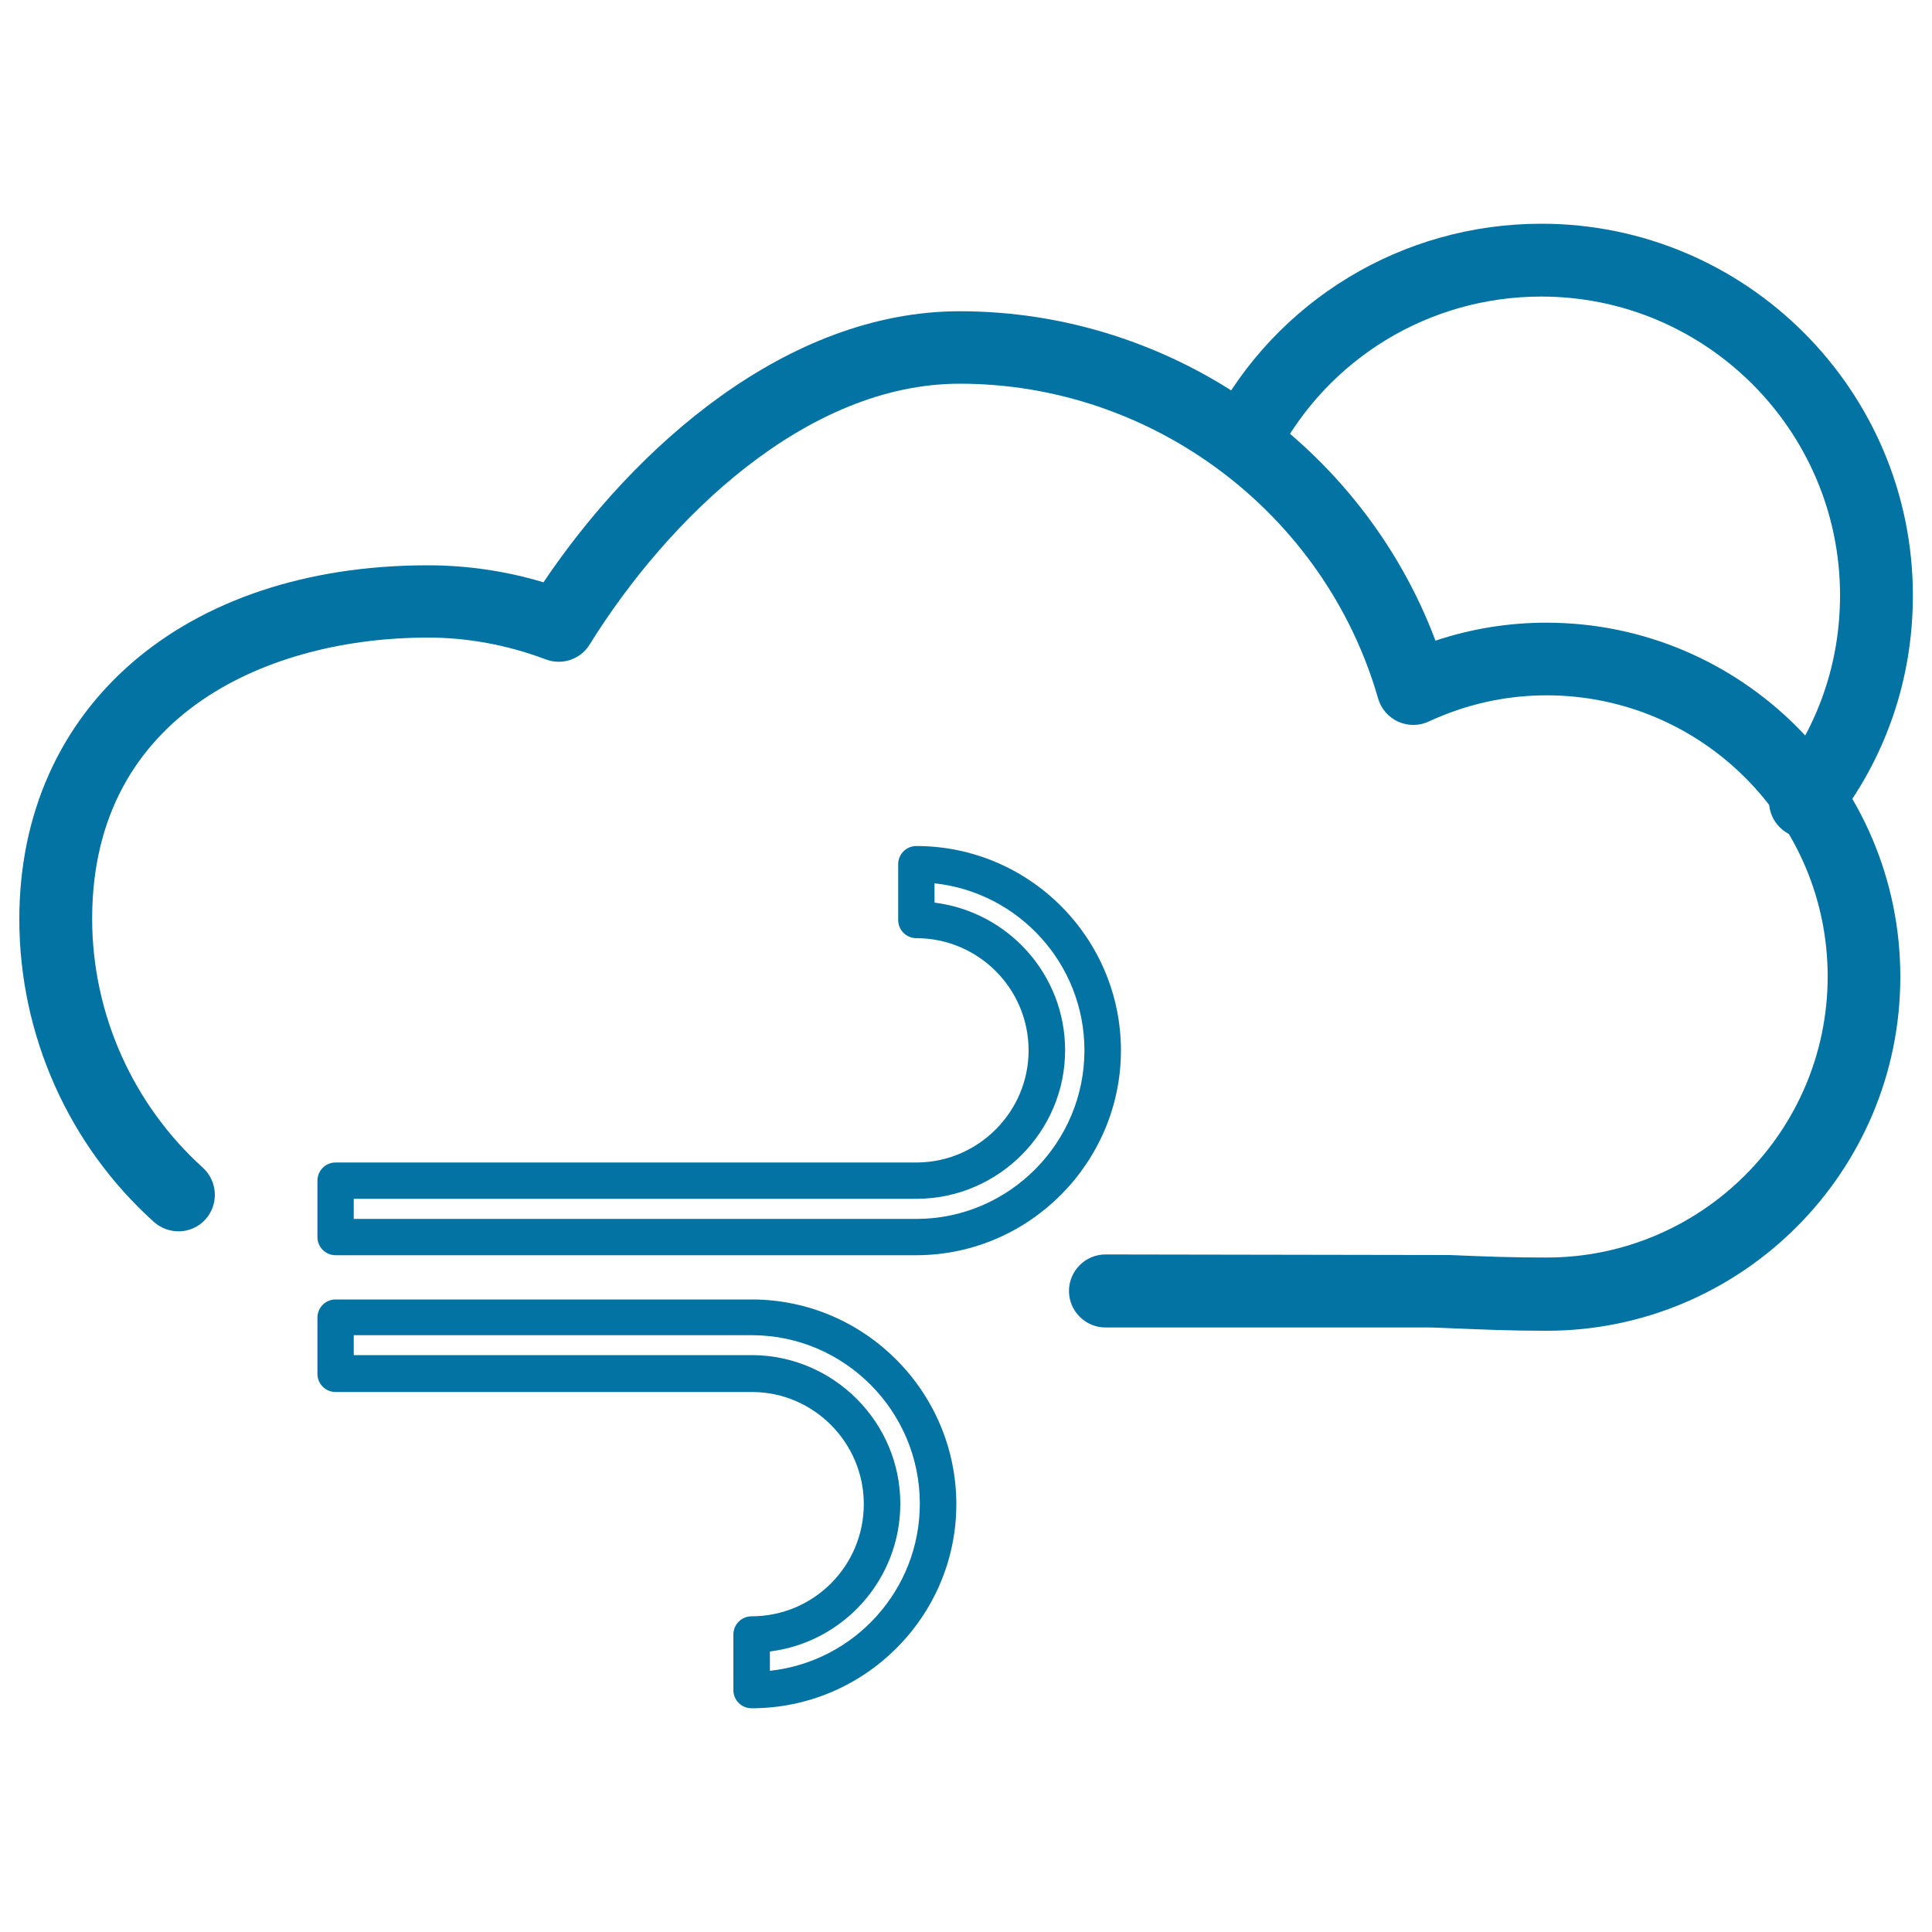
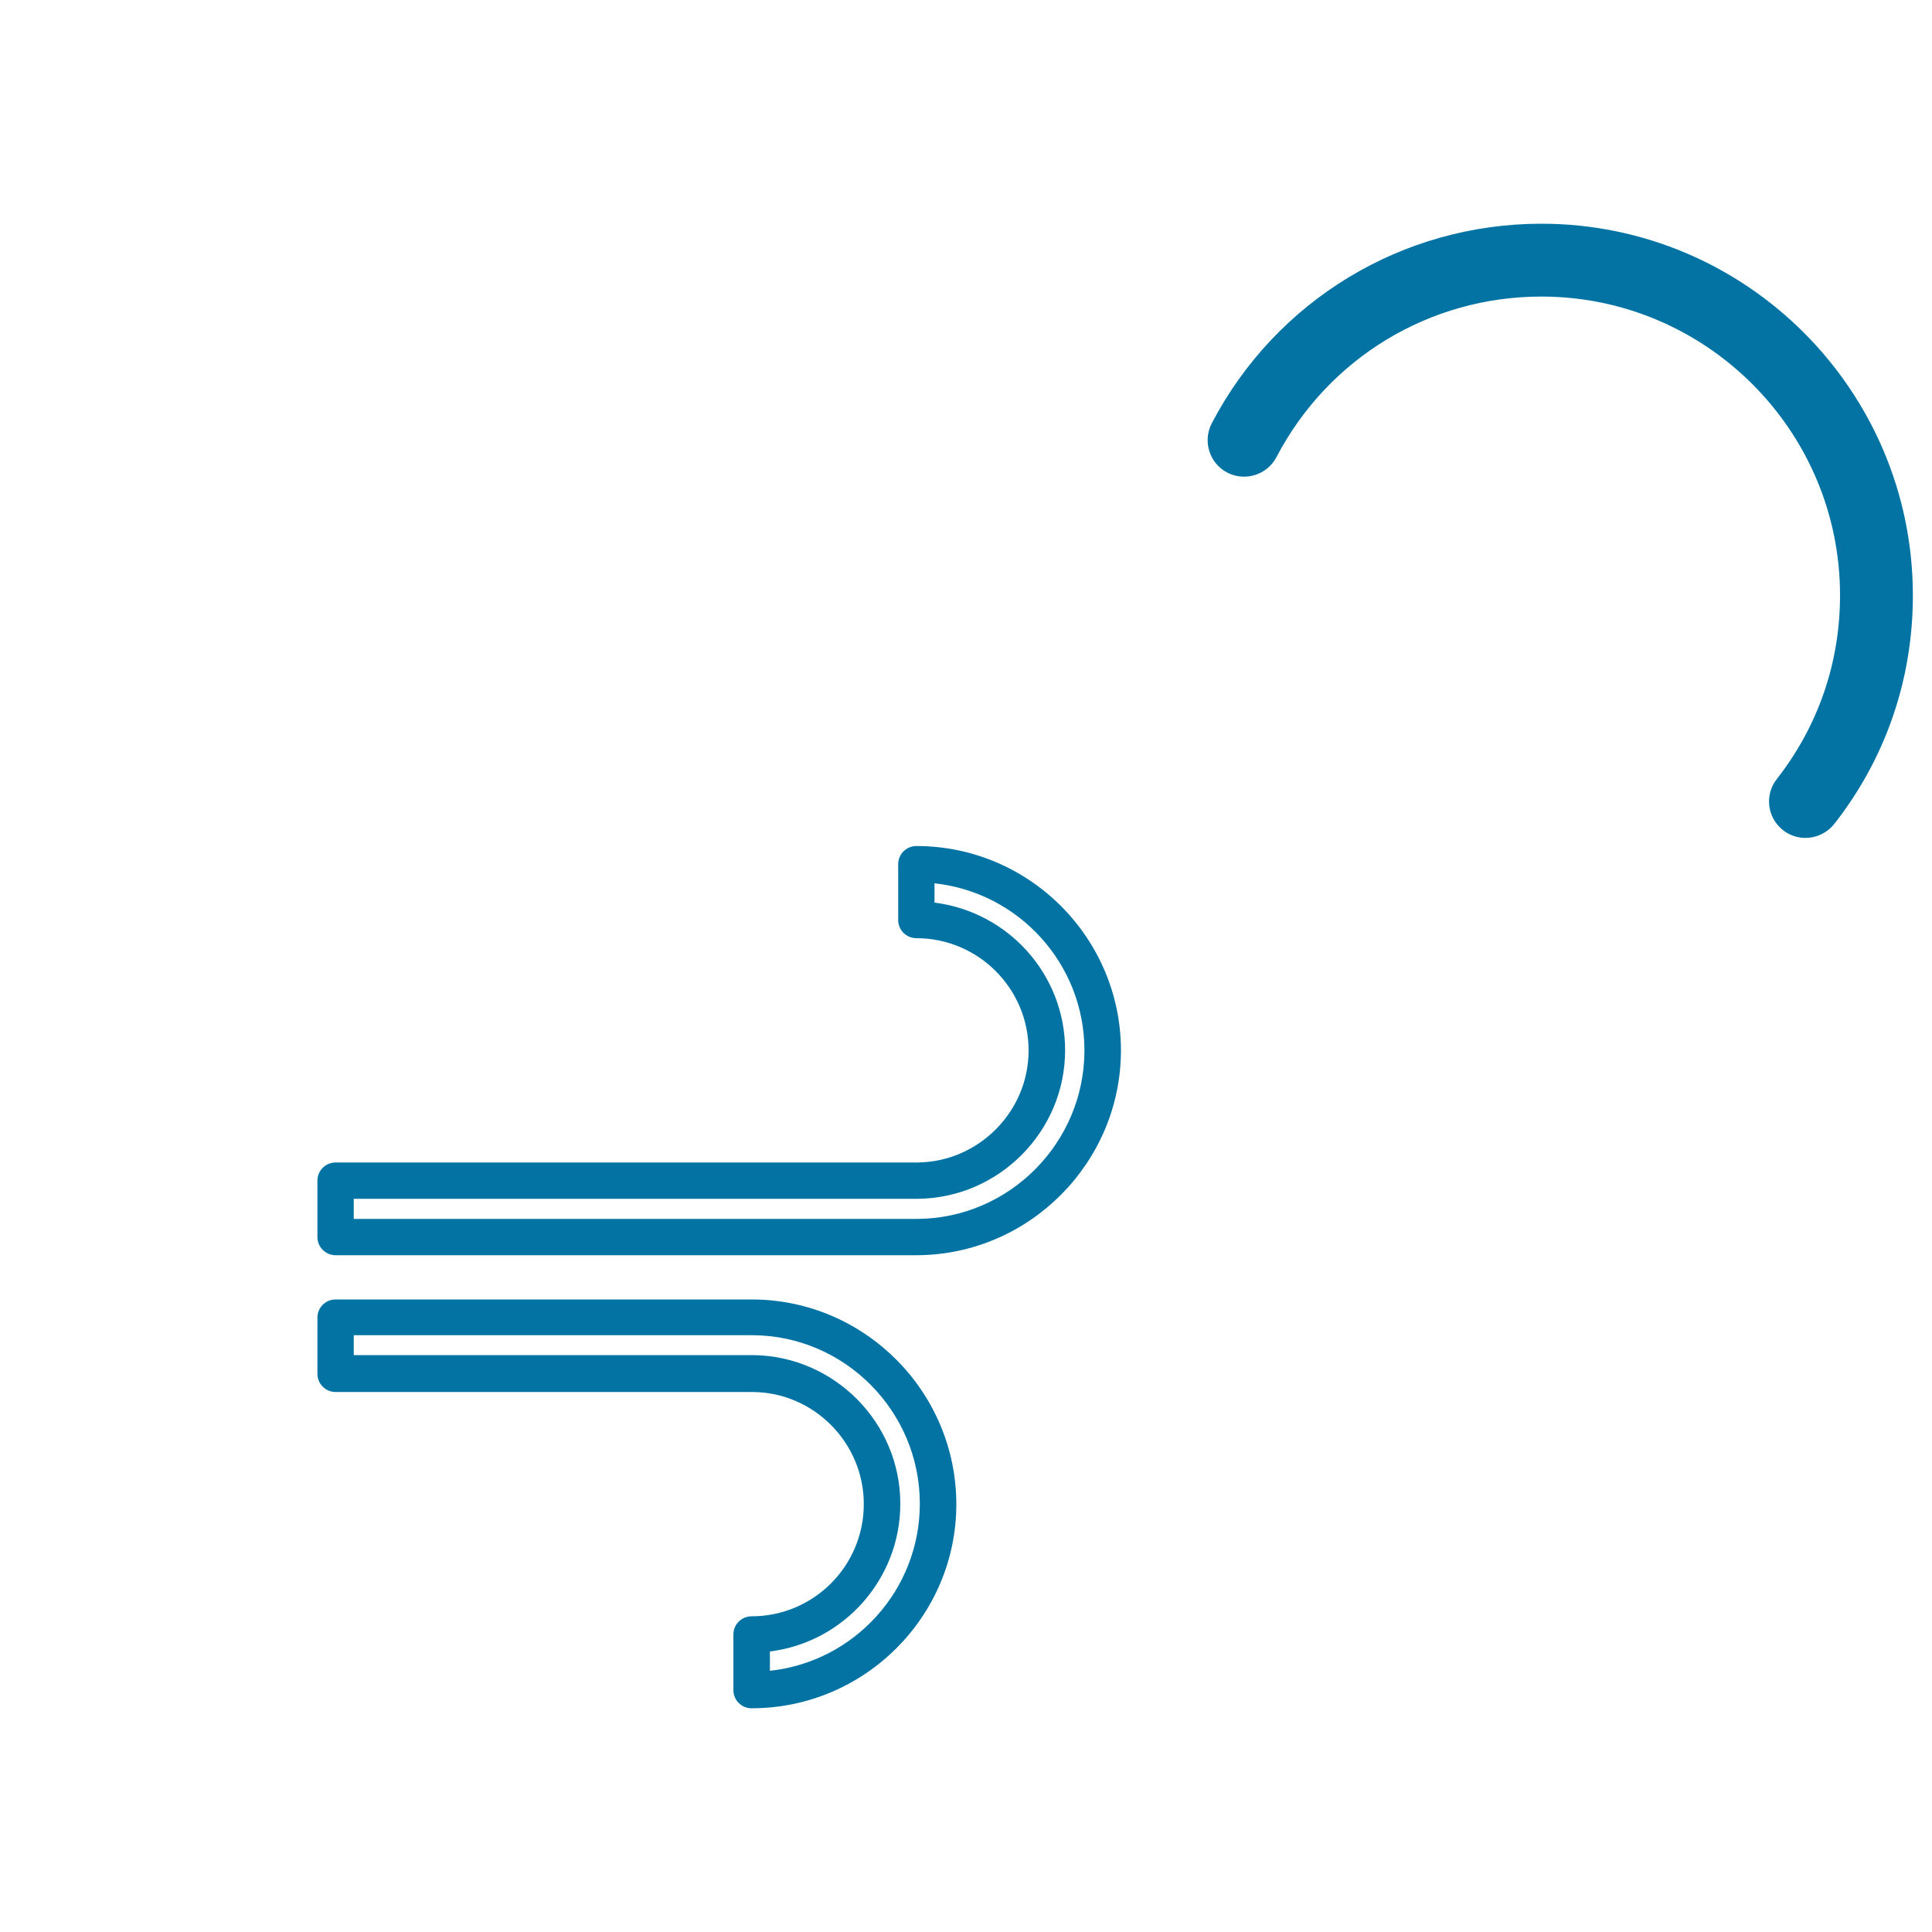
<svg xmlns="http://www.w3.org/2000/svg" viewBox="0 0 1000 1000" style="fill:#0273a2">
  <title>Cloudy Windy Day Or Night Weather Interface Sign SVG icon</title>
  <g>
    <g>
      <g>
-         <path d="M800.5,688.8c-18.6,0-32.3-0.6-51.7-1.4l-7.9-0.3H572.2c-10.4,0-18.9-8.5-18.9-18.9s8.5-18.9,18.9-18.9l178.2,0.3c18.8,0.8,32.1,1.3,50.1,1.3c80.2,0,145.5-65.3,145.5-145.5c0-80.2-65.2-145.5-145.5-145.5c-21.1,0-41.7,4.6-61.1,13.6c-5,2.3-10.8,2.3-15.8,0c-5-2.3-8.8-6.7-10.3-12c-27.6-95.9-116.6-162.9-216.5-162.9c-79.5,0-151.1,69.8-191.6,135c-4.7,7.7-14.3,10.9-22.7,7.7c-19.9-7.5-40.5-11.3-61.2-11.3c-80.1,0-173.6,38.1-173.6,145.5c0,49,20.9,96,57.3,128.9c7.7,7,8.3,18.9,1.4,26.7c-7,7.8-18.9,8.3-26.7,1.4C35.4,592.7,10,535.5,10,475.8c0-109.6,84.9-183.2,211.4-183.2c20.2,0,40.3,2.9,59.9,8.8c47.1-70,125.9-140.3,215.5-140.3c109.7,0,208.1,69.2,246.2,170.5c18.6-6.2,37.8-9.3,57.4-9.3c101,0,183.2,82.2,183.2,183.2C983.7,606.5,901.5,688.8,800.5,688.8z" />
        <g>
          <path d="M474.9,649.7H173.7c-5.2,0-9.4-4.2-9.4-9.4v-29.2c0-5.2,4.2-9.4,9.4-9.4h301.2c31.6-0.3,57.5-26.3,57.5-58c0-32.1-26.1-58.1-58.1-58.1c-5.2,0-9.4-4.2-9.4-9.4v-28.9c0-5.2,4.2-9.4,9.4-9.4c58.4,0,105.9,47.5,105.9,105.9C580.1,601.7,532.9,649.3,474.9,649.7C474.9,649.7,474.9,649.7,474.9,649.7z M183.1,630.9h291.8c47.6-0.3,86.4-39.5,86.4-87.2c0-44.8-34-81.8-77.6-86.5v10c38,4.7,67.6,37.1,67.6,76.4c0,42-34.2,76.5-76.3,76.9H183.1V630.9z" />
          <path d="M389,884.2c-5.2,0-9.4-4.2-9.4-9.4v-28.8c0-5.2,4.2-9.4,9.4-9.4c32.1,0,58.1-26,58.1-58.1c0-31.7-25.8-57.8-57.5-58H173.7c-5.2,0-9.4-4.2-9.4-9.4v-29.1c0-5.2,4.2-9.4,9.4-9.4h216.1c58.1,0.4,105.2,48,105.2,106.1C494.9,836.8,447.4,884.2,389,884.2z M398.5,854.8v10c43.6-4.7,77.6-41.7,77.6-86.5c0-47.8-38.8-86.9-86.4-87.2H183.1v10.3h206.6c42.1,0.4,76.3,34.9,76.3,76.9C466,817.6,436.5,850.1,398.5,854.8z" />
        </g>
      </g>
      <g>
        <path d="M934.5,433.7c-4,0-8.2-1.3-11.6-4c-8.2-6.4-9.7-18.3-3.2-26.5c21.4-27.4,32.7-60.2,32.7-95.1c0-85.2-69.4-154.6-154.6-154.6c-57.8,0-110.3,31.8-137.1,83.1c-4.8,9.2-16.3,12.8-25.5,8c-9.2-4.8-12.8-16.2-8-25.5c33.3-63.7,98.7-103.3,170.6-103.3c106,0,192.3,86.3,192.3,192.4c0,43.3-14,84.2-40.7,118.3C945.6,431.2,940.1,433.7,934.5,433.7z" />
      </g>
    </g>
  </g>
</svg>